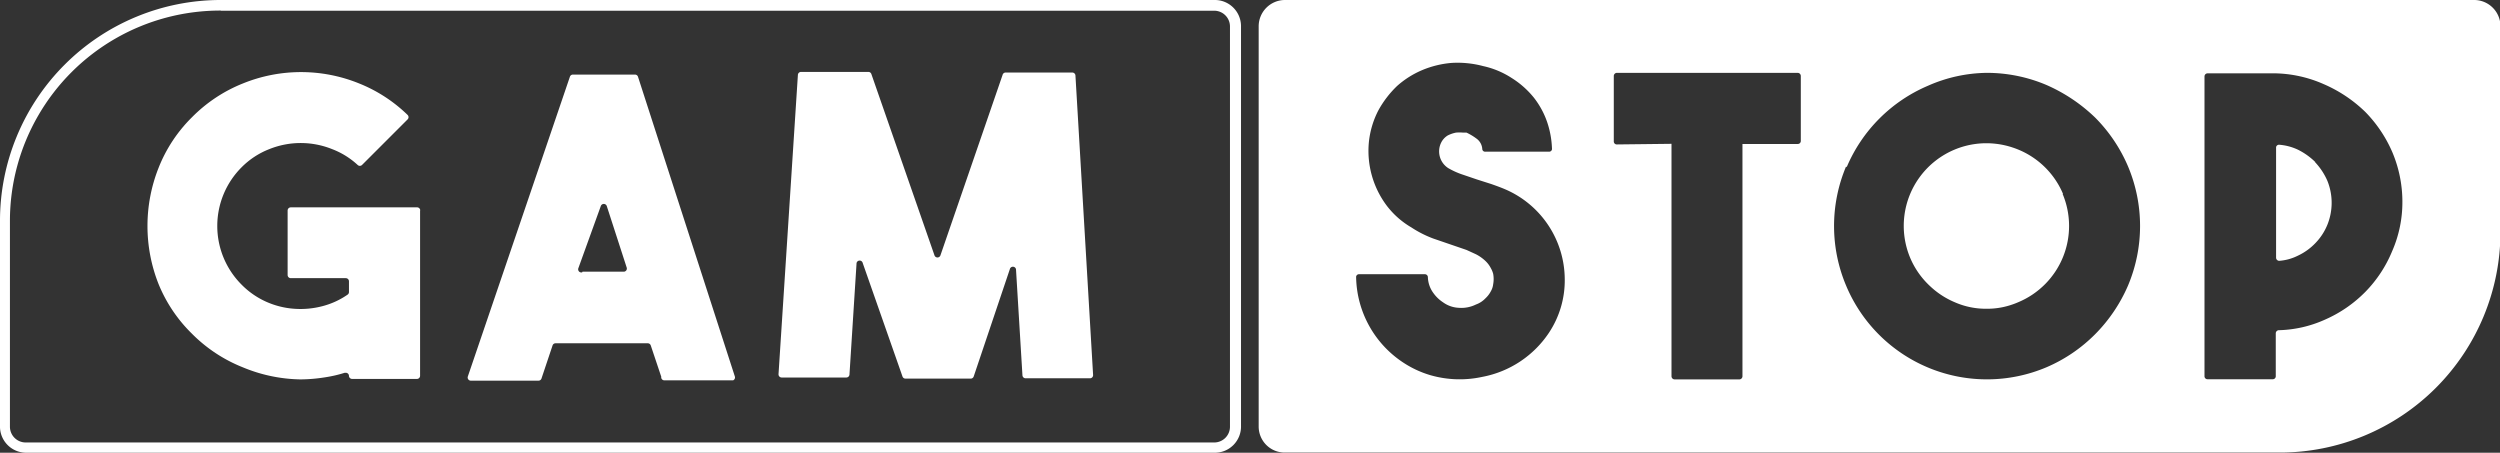
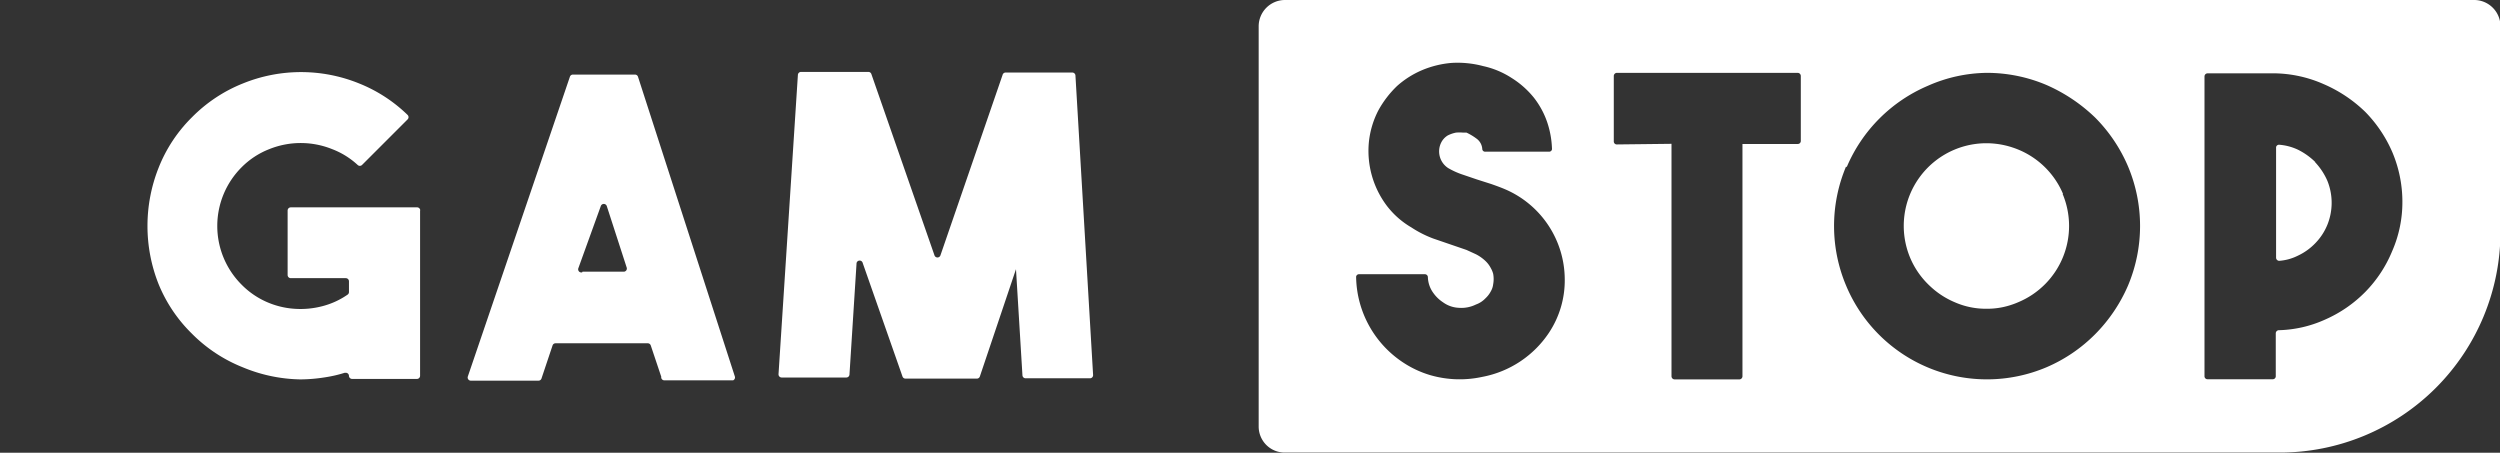
<svg xmlns="http://www.w3.org/2000/svg" id="Layer_1" data-name="Layer 1" viewBox="0 0 158.54 28.71">
  <rect x="0" y="0" width="158.54" height="28.71" fill="#333333" stroke="none" />
  <defs>
    <style>.cls-1{fill:#fff;}</style>
  </defs>
  <title>GAM_STOP</title>
-   <path class="cls-1" d="M77,28.71H1.66A1.66,1.66,0,0,1,0,27H0V14A14,14,0,0,1,14,0H77A1.66,1.66,0,0,1,78.7,1.66h0V27A1.66,1.66,0,0,1,77,28.71ZM14,.67A13.34,13.34,0,0,0,.63,14V27.06a1,1,0,0,0,1,1H77a1,1,0,0,0,1-1h0V1.68a1,1,0,0,0-1-1H14Z" />
  <path class="cls-1" d="M26.64,13.35V23.83a.2.2,0,0,1-.2.2H22.33a.2.2,0,0,1-.2-.2h0a.2.2,0,0,0-.2-.19h-.07a8.18,8.18,0,0,1-1.26.29,10.25,10.25,0,0,1-1.55.13,9.89,9.89,0,0,1-3.66-.77,9.48,9.48,0,0,1-3.23-2.14A9.34,9.34,0,0,1,10.05,18a10,10,0,0,1,0-7.34,9.31,9.31,0,0,1,2.13-3.23,9.48,9.48,0,0,1,3.23-2.14,9.79,9.79,0,0,1,7.36,0,9.44,9.44,0,0,1,3.08,2,.2.2,0,0,1,0,.28h0l-2.89,2.89a.2.2,0,0,1-.28,0h0a5,5,0,0,0-1.61-1,5.33,5.33,0,0,0-4,0,5.06,5.06,0,0,0-1.75,1.15,5.26,5.26,0,0,0,0,7.44l0,0a5.12,5.12,0,0,0,1.55,1.08,5.24,5.24,0,0,0,1.78.45,5.48,5.48,0,0,0,1.82-.17,5,5,0,0,0,1.58-.73.2.2,0,0,0,.08-.17v-.67a.2.2,0,0,0-.2-.2H18.44a.2.2,0,0,1-.2-.2V13.35a.2.2,0,0,1,.2-.2h8a.2.2,0,0,1,.21.18Z" />
  <path class="cls-1" d="M41.94,23.91l-.67-2a.2.2,0,0,0-.2-.14H35.22a.2.2,0,0,0-.18.14L34.34,24a.2.2,0,0,1-.18.14H29.85a.2.2,0,0,1-.18-.27l6.47-19a.2.2,0,0,1,.18-.14h3.94a.2.2,0,0,1,.2.14l6.14,19a.2.2,0,0,1-.11.25H42.13a.2.2,0,0,1-.2-.2Zm-5-6.68h2.6a.2.2,0,0,0,.2-.27l-1.26-3.89a.2.2,0,0,0-.38,0L36.68,17a.2.2,0,0,0,.24.27Z" />
-   <path class="cls-1" d="M63.76,4.6H68a.2.2,0,0,1,.2.18l1.12,19a.2.2,0,0,1-.18.21h-4.1a.2.2,0,0,1-.2-.18l-.41-6.74a.2.2,0,0,0-.39,0l-2.29,6.8a.2.2,0,0,1-.18.14H57.41a.2.2,0,0,1-.18-.14l-2.52-7.19a.2.2,0,0,0-.39,0l-.45,7.08a.2.2,0,0,1-.2.18H49.57a.2.2,0,0,1-.2-.2h0l1.23-19a.2.2,0,0,1,.2-.18h4.28a.2.2,0,0,1,.18.14l4,11.49a.2.2,0,0,0,.38,0L63.58,4.75A.2.2,0,0,1,63.76,4.6Z" />
+   <path class="cls-1" d="M63.76,4.6H68a.2.2,0,0,1,.2.18l1.12,19a.2.2,0,0,1-.18.21h-4.1a.2.2,0,0,1-.2-.18l-.41-6.74l-2.29,6.8a.2.2,0,0,1-.18.14H57.41a.2.2,0,0,1-.18-.14l-2.52-7.19a.2.2,0,0,0-.39,0l-.45,7.08a.2.2,0,0,1-.2.18H49.57a.2.2,0,0,1-.2-.2h0l1.23-19a.2.2,0,0,1,.2-.18h4.28a.2.2,0,0,1,.18.14l4,11.49a.2.2,0,0,0,.38,0L63.58,4.75A.2.2,0,0,1,63.76,4.6Z" />
  <path class="cls-1" d="M130.83,12.3a5.24,5.24,0,0,0-9.66,4.07,5.22,5.22,0,0,0,2.8,2.8,4.89,4.89,0,0,0,2,.41,4.82,4.82,0,0,0,2-.41,5.24,5.24,0,0,0,2.8-6.87Zm0,0a5.24,5.24,0,0,0-9.66,4.07,5.22,5.22,0,0,0,2.8,2.8,4.89,4.89,0,0,0,2,.41,4.82,4.82,0,0,0,2-.41,5.24,5.24,0,0,0,2.8-6.87Zm26.05-12H81.48a1.4,1.4,0,0,0-1.4,1.34V27a1.39,1.39,0,0,0,1.4,1.4h63.15a13.64,13.64,0,0,0,13.65-13.65V1.73A1.4,1.4,0,0,0,156.88.33ZM151.7,15.93A8.07,8.07,0,0,1,150,18.51a8.21,8.21,0,0,1-2.56,1.76,7.56,7.56,0,0,1-2.92.67.2.2,0,0,0-.2.2v2.71a.19.19,0,0,1-.2.2H140a.19.19,0,0,1-.2-.2v-19a.2.2,0,0,1,.2-.2h4.25a8,8,0,0,1,3.12.69A8.76,8.76,0,0,1,150,7.1a8.39,8.39,0,0,1,1.72,2.57,8.08,8.08,0,0,1,.63,3.13A7.73,7.73,0,0,1,151.7,15.93ZM94.54,17a1.67,1.67,0,0,0-.35-.46,2.58,2.58,0,0,0-.6-.42L93,15.85l-.7-.24-1.4-.48a6.94,6.94,0,0,1-1.4-.71A5.33,5.33,0,0,1,87.91,13a5.79,5.79,0,0,1-1.1-4A5.62,5.62,0,0,1,87.41,7,6.44,6.44,0,0,1,88.6,5.45a5.77,5.77,0,0,1,1.58-1,6.14,6.14,0,0,1,1.87-.46,6.3,6.3,0,0,1,2,.2,5.45,5.45,0,0,1,1.82.76,5.66,5.66,0,0,1,1.4,1.24,5.31,5.31,0,0,1,.84,1.54,5.82,5.82,0,0,1,.31,1.68.18.18,0,0,1-.18.21H94.2a.18.18,0,0,1-.2-.17.88.88,0,0,0-.38-.67A3.53,3.53,0,0,0,93,8.41h-.22a2.39,2.39,0,0,0-.45,0,2.06,2.06,0,0,0-.52.18,1.11,1.11,0,0,0-.42.46,1.26,1.26,0,0,0,.45,1.61,4.85,4.85,0,0,0,.82.38l1,.34.91.29c.31.11.62.22.94.36a6.24,6.24,0,0,1,3.72,5.66,6,6,0,0,1-1,3.41A6.53,6.53,0,0,1,94,23.9a6.72,6.72,0,0,1-3.3-.11A6.43,6.43,0,0,1,89,23a6.62,6.62,0,0,1-3-5.41.18.18,0,0,1,.18-.2h4.17a.19.19,0,0,1,.2.18,1.79,1.79,0,0,0,.34,1,2.28,2.28,0,0,0,.62.6,1.84,1.84,0,0,0,1,.35,2.09,2.09,0,0,0,1.09-.21,1.55,1.55,0,0,0,.6-.39,1.67,1.67,0,0,0,.35-.46,1.13,1.13,0,0,0,.14-.43,1.81,1.81,0,0,0,0-.67A1.52,1.52,0,0,0,94.54,17Zm8-7.84a.19.19,0,0,1-.2-.2V4.82a.2.2,0,0,1,.2-.2H114a.2.2,0,0,1,.2.2V8.93a.19.19,0,0,1-.2.2h-3.5V23.86a.2.2,0,0,1-.2.2H106.2a.2.2,0,0,1-.2-.2V9.12Zm14.57,1.44a9.73,9.73,0,0,1,5.15-5.16A9.46,9.46,0,0,1,126,4.62a9.69,9.69,0,0,1,3.78.77,10.51,10.51,0,0,1,3.09,2.07,9.87,9.87,0,0,1,2.08,3.09,9.73,9.73,0,0,1,0,7.56,10,10,0,0,1-2.08,3.08,9.76,9.76,0,0,1-3.09,2.1,9.68,9.68,0,0,1-12.7-5.16A9.73,9.73,0,0,1,117.07,10.56Zm29.73-.31a4.28,4.28,0,0,0-1.12-.8,3.4,3.4,0,0,0-1.17-.31.19.19,0,0,0-.21.15v7a.2.2,0,0,0,.2.21,0,0,0,0,0,0,0,3.13,3.13,0,0,0,1.17-.32,3.72,3.72,0,0,0,1.12-.8,3.62,3.62,0,0,0,.76-1.16,3.72,3.72,0,0,0,0-2.8A4.14,4.14,0,0,0,146.79,10.26ZM124,19.16a4.89,4.89,0,0,0,2,.41,4.82,4.82,0,0,0,2-.41,5.24,5.24,0,0,0,2.8-6.87,5.24,5.24,0,0,0-9.66,4.07A5.22,5.22,0,0,0,124,19.16Z" />
  <path class="cls-1" d="M156.88,0H81.48a1.67,1.67,0,0,0-1.66,1.66V27.05a1.65,1.65,0,0,0,1.66,1.65h63.09a14,14,0,0,0,14-14V1.68h0A1.67,1.67,0,0,0,156.88,0Zm1,14.74a13.33,13.33,0,0,1-13.33,13.31H81.48a1,1,0,0,1-1-1V1.68a1,1,0,0,1,1-1h75.4a1,1,0,0,1,1,1Z" />
</svg>